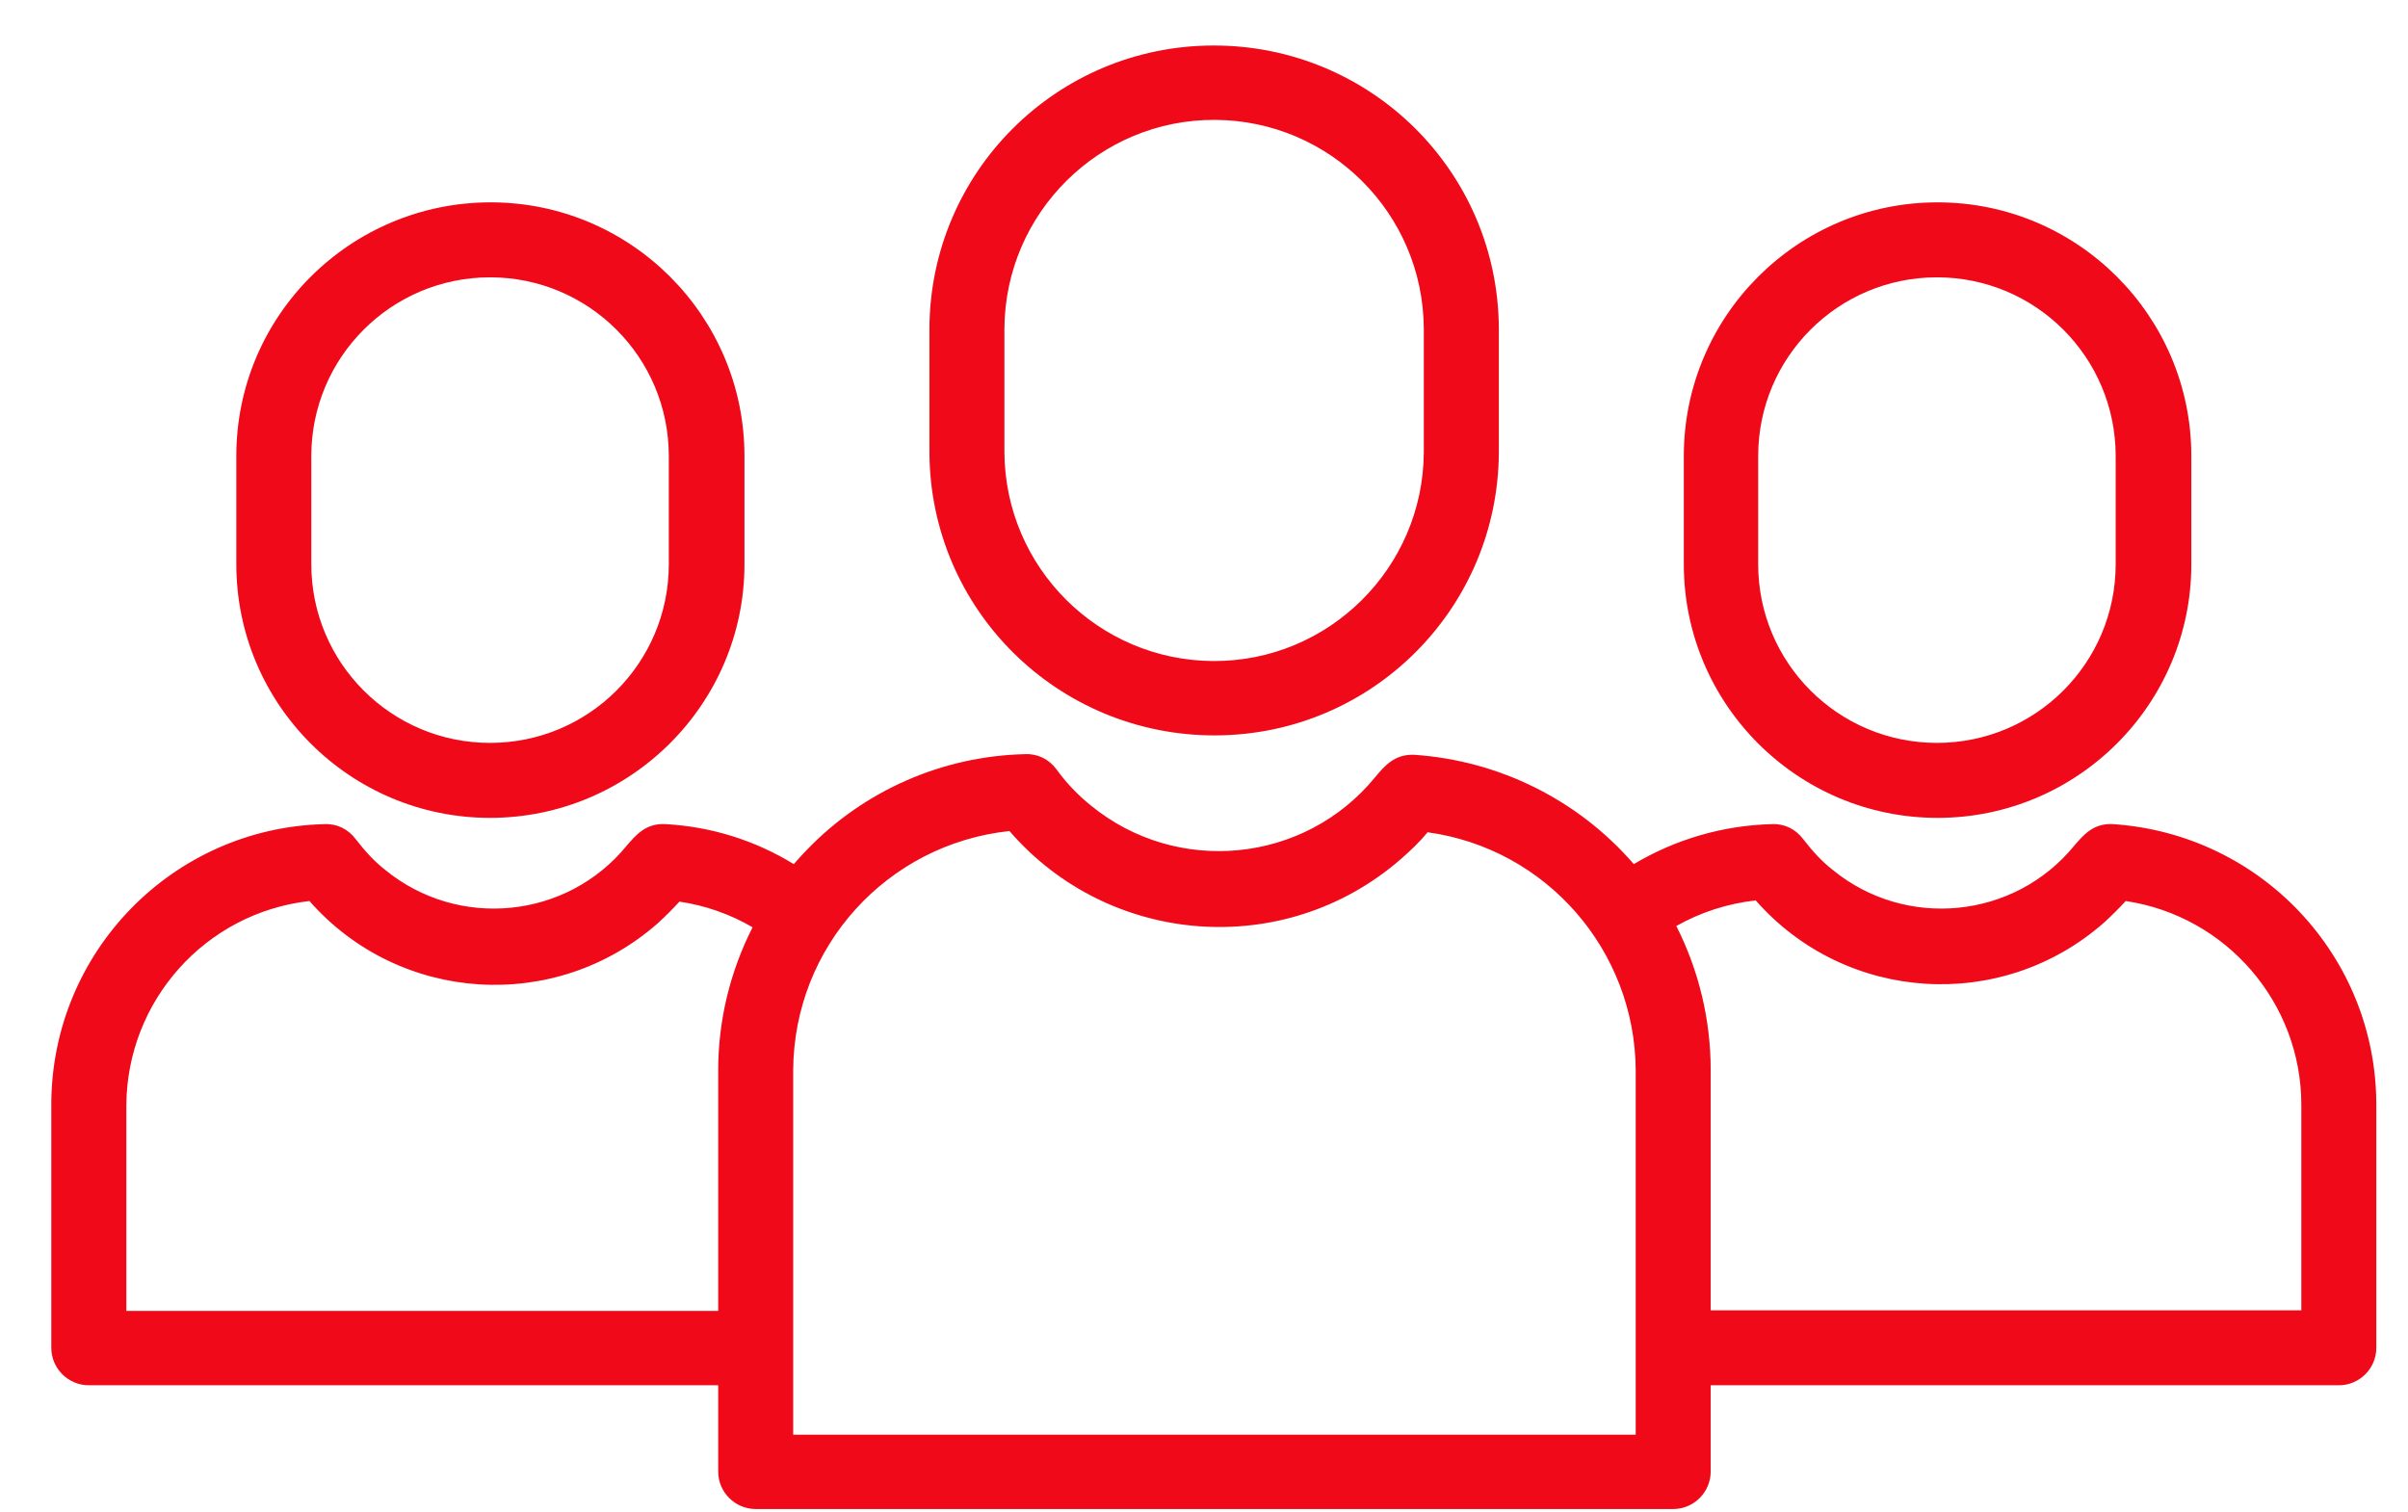
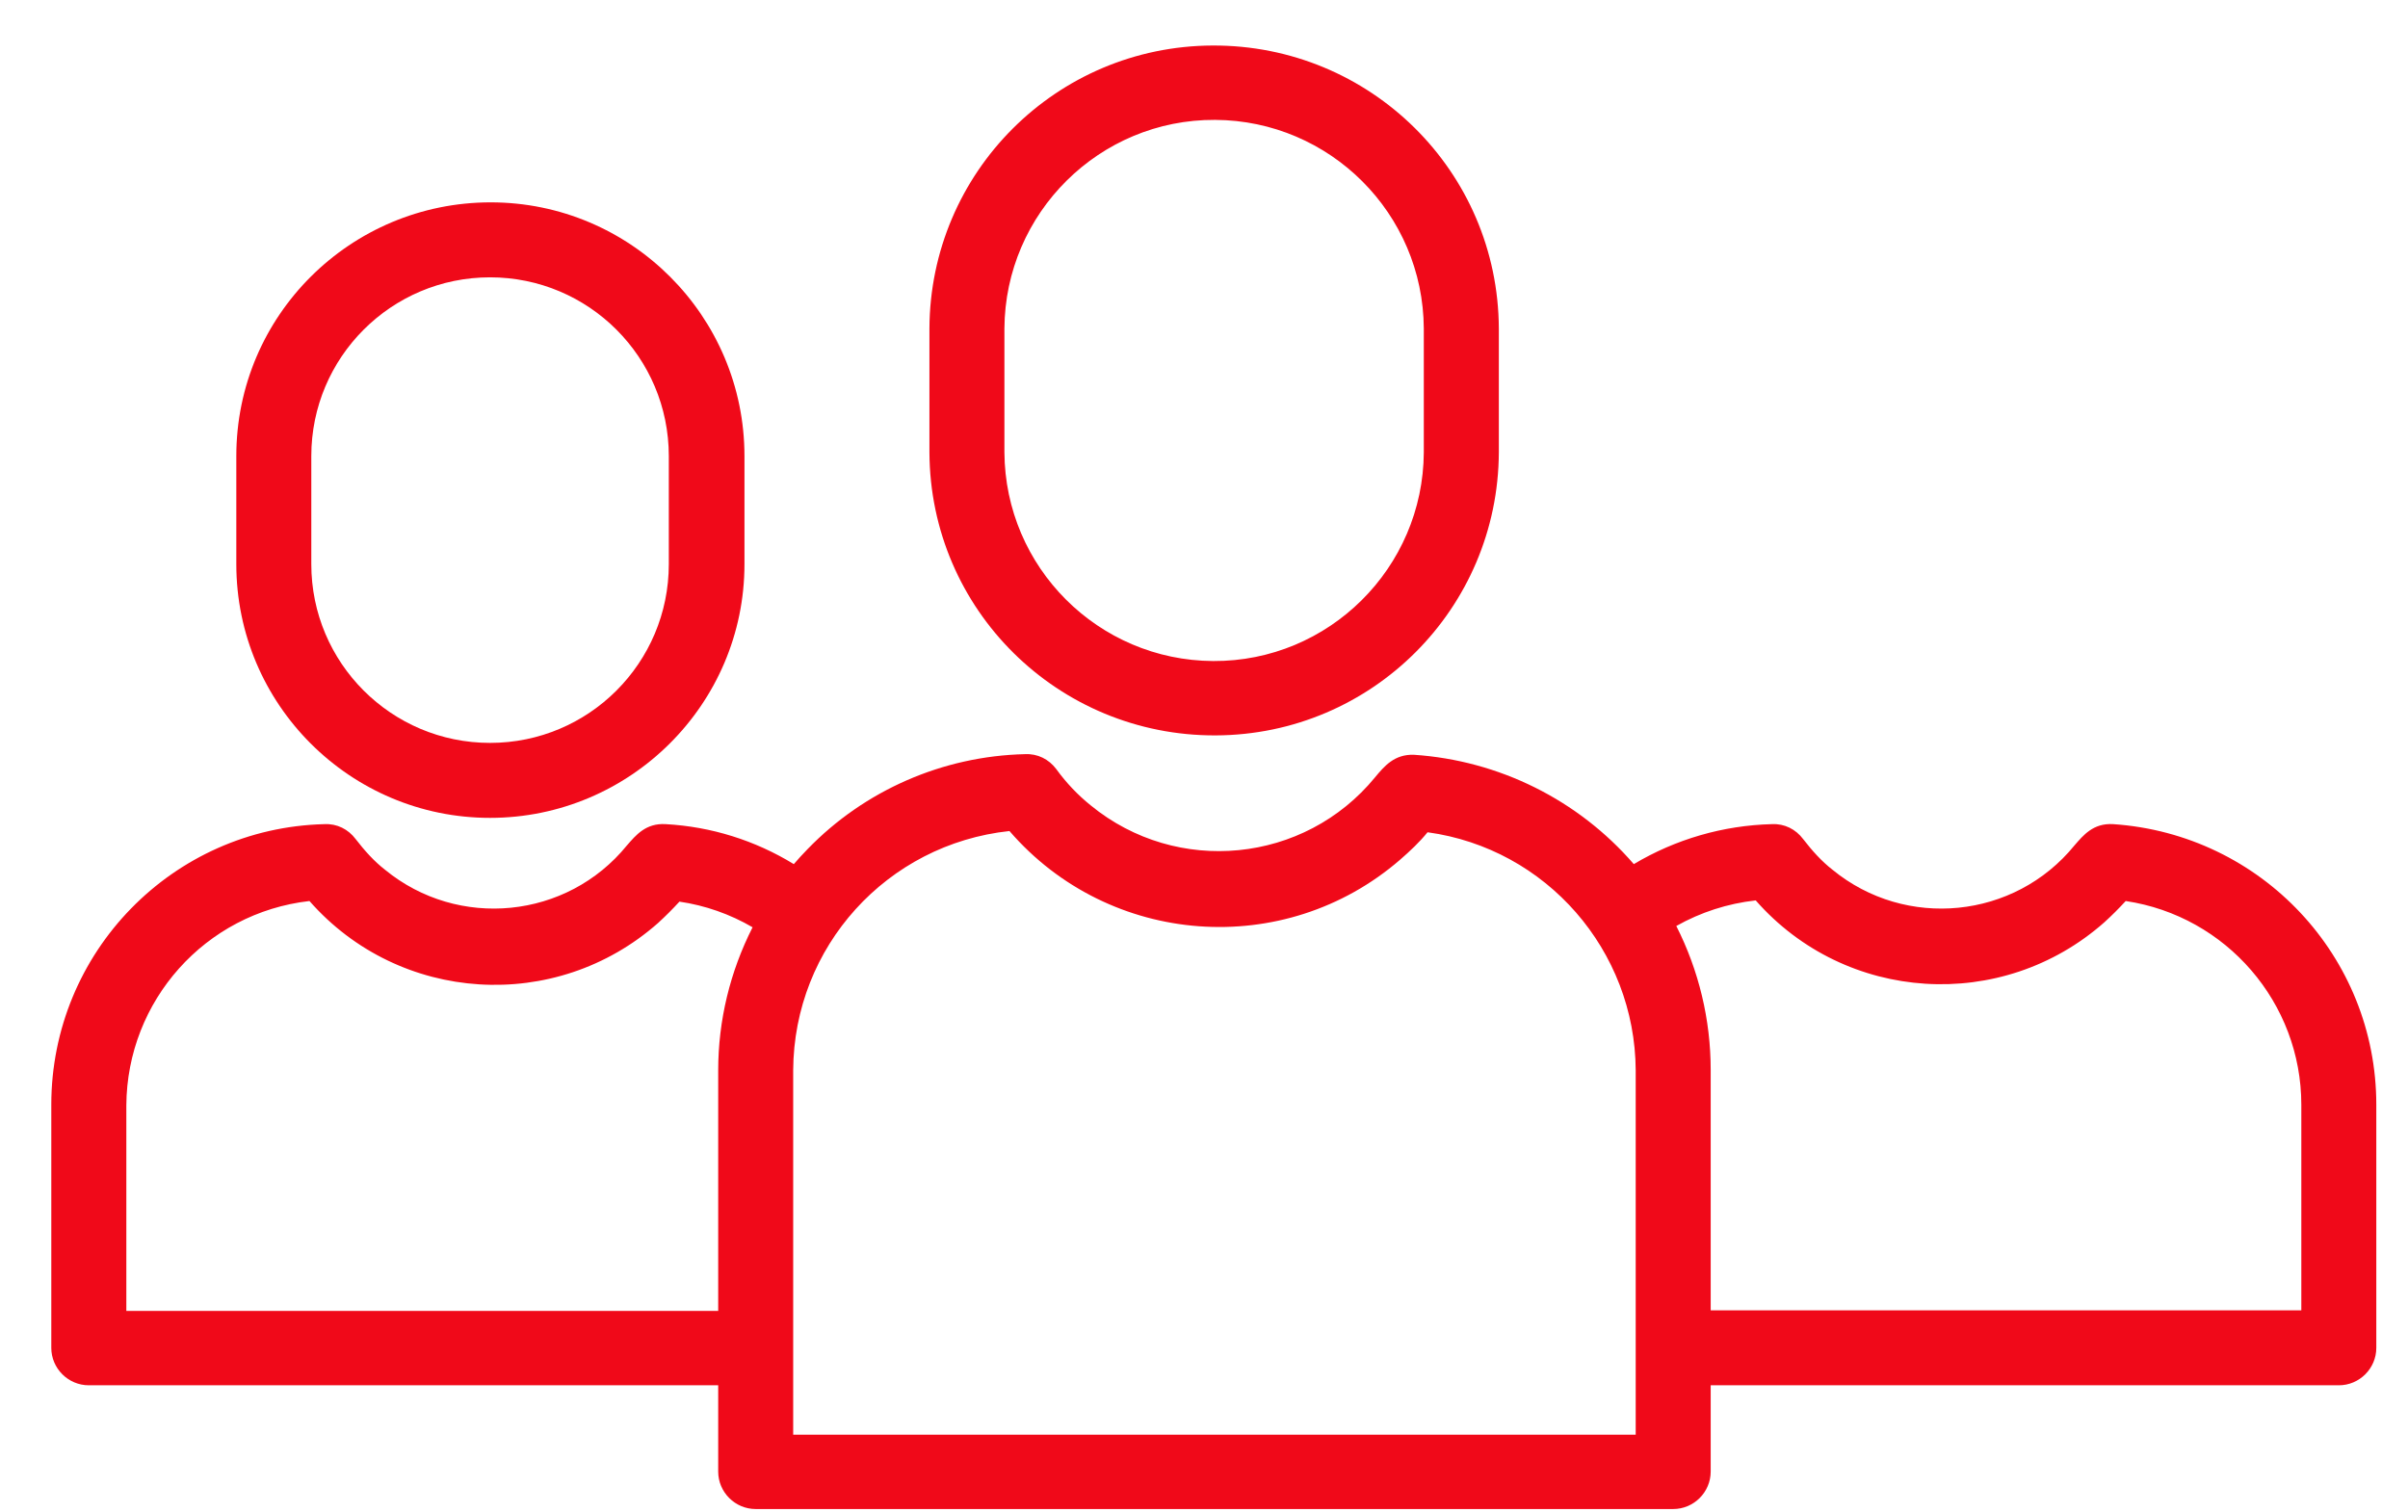
<svg xmlns="http://www.w3.org/2000/svg" width="43" height="27" viewBox="0 0 43 27" fill="none">
  <path d="M26.765 8.078V5.868C26.753 3.056 24.465 0.801 21.653 0.813C18.863 0.824 16.608 3.078 16.597 5.868V8.078C16.608 10.891 18.896 13.145 21.709 13.134C24.499 13.123 26.753 10.868 26.765 8.078ZM17.936 8.078V5.868C17.948 3.804 19.633 2.13 21.698 2.141C23.751 2.152 25.414 3.815 25.425 5.868V8.078C25.414 10.143 23.729 11.817 21.664 11.806C19.611 11.795 17.948 10.132 17.936 8.078Z" fill="#F00919" />
  <path d="M13.495 26.951H29.878C30.247 26.951 30.548 26.65 30.548 26.282V24.741H41.765C42.133 24.741 42.434 24.44 42.434 24.072V19.73C42.434 17.085 40.381 14.898 37.736 14.719C37.378 14.697 37.2 14.92 37.044 15.099C35.972 16.416 34.03 16.605 32.724 15.534C32.523 15.378 32.356 15.188 32.2 14.987C32.066 14.808 31.865 14.708 31.642 14.719C30.771 14.741 29.923 14.987 29.175 15.433C28.182 14.284 26.765 13.581 25.247 13.48C24.901 13.469 24.722 13.681 24.555 13.882C23.294 15.422 21.017 15.645 19.477 14.384C19.242 14.194 19.041 13.982 18.863 13.737C18.729 13.558 18.528 13.458 18.305 13.469C16.832 13.503 15.437 14.116 14.421 15.165C14.332 15.255 14.253 15.344 14.175 15.433C13.483 15.009 12.702 14.764 11.887 14.719C11.53 14.697 11.352 14.92 11.195 15.099C10.124 16.416 8.182 16.605 6.876 15.534C6.675 15.378 6.508 15.188 6.352 14.987C6.218 14.808 6.017 14.708 5.794 14.719C3.082 14.786 0.916 17.007 0.916 19.73V24.072C0.916 24.44 1.218 24.741 1.586 24.741H12.825V26.282C12.825 26.65 13.126 26.951 13.495 26.951ZM31.352 16.081C32.959 17.911 35.749 18.09 37.579 16.471C37.713 16.349 37.836 16.226 37.959 16.092C39.756 16.36 41.095 17.911 41.095 19.73V23.402H30.548V19.105C30.548 18.212 30.336 17.331 29.934 16.538C30.369 16.293 30.849 16.137 31.352 16.081ZM18.026 14.842C19.811 16.907 22.936 17.141 25.001 15.355C25.18 15.199 25.347 15.043 25.492 14.864C27.613 15.154 29.198 16.974 29.209 19.116V25.623H14.164V19.116C14.175 16.907 15.838 15.076 18.026 14.842ZM2.256 23.413V19.741C2.267 17.878 3.662 16.304 5.526 16.092C7.133 17.922 9.923 18.101 11.753 16.483C11.887 16.36 12.01 16.237 12.133 16.103C12.591 16.17 13.037 16.326 13.439 16.561C13.037 17.353 12.825 18.224 12.825 19.116V23.413H2.256Z" fill="#F00919" />
-   <path d="M39.131 10.076V8.145C39.131 5.645 37.099 3.614 34.599 3.614C32.099 3.614 30.068 5.645 30.068 8.145V10.076C30.068 12.576 32.099 14.607 34.599 14.607C37.099 14.607 39.131 12.576 39.131 10.076ZM31.396 10.076V8.145C31.396 6.382 32.825 4.953 34.588 4.953C36.352 4.953 37.78 6.382 37.78 8.145V10.076C37.78 11.839 36.352 13.268 34.588 13.268C32.825 13.268 31.396 11.839 31.396 10.076Z" fill="#F00919" />
  <path d="M13.294 10.076V8.145C13.294 5.645 11.262 3.614 8.762 3.614C6.262 3.614 4.22 5.634 4.22 8.145V10.076C4.22 12.576 6.251 14.607 8.751 14.607C11.251 14.607 13.294 12.576 13.294 10.076ZM5.559 10.076V8.145C5.559 6.382 6.988 4.953 8.751 4.953C10.515 4.953 11.943 6.382 11.943 8.145V10.076C11.943 11.839 10.515 13.268 8.751 13.268C6.988 13.268 5.559 11.839 5.559 10.076Z" fill="#F00919" />
</svg>